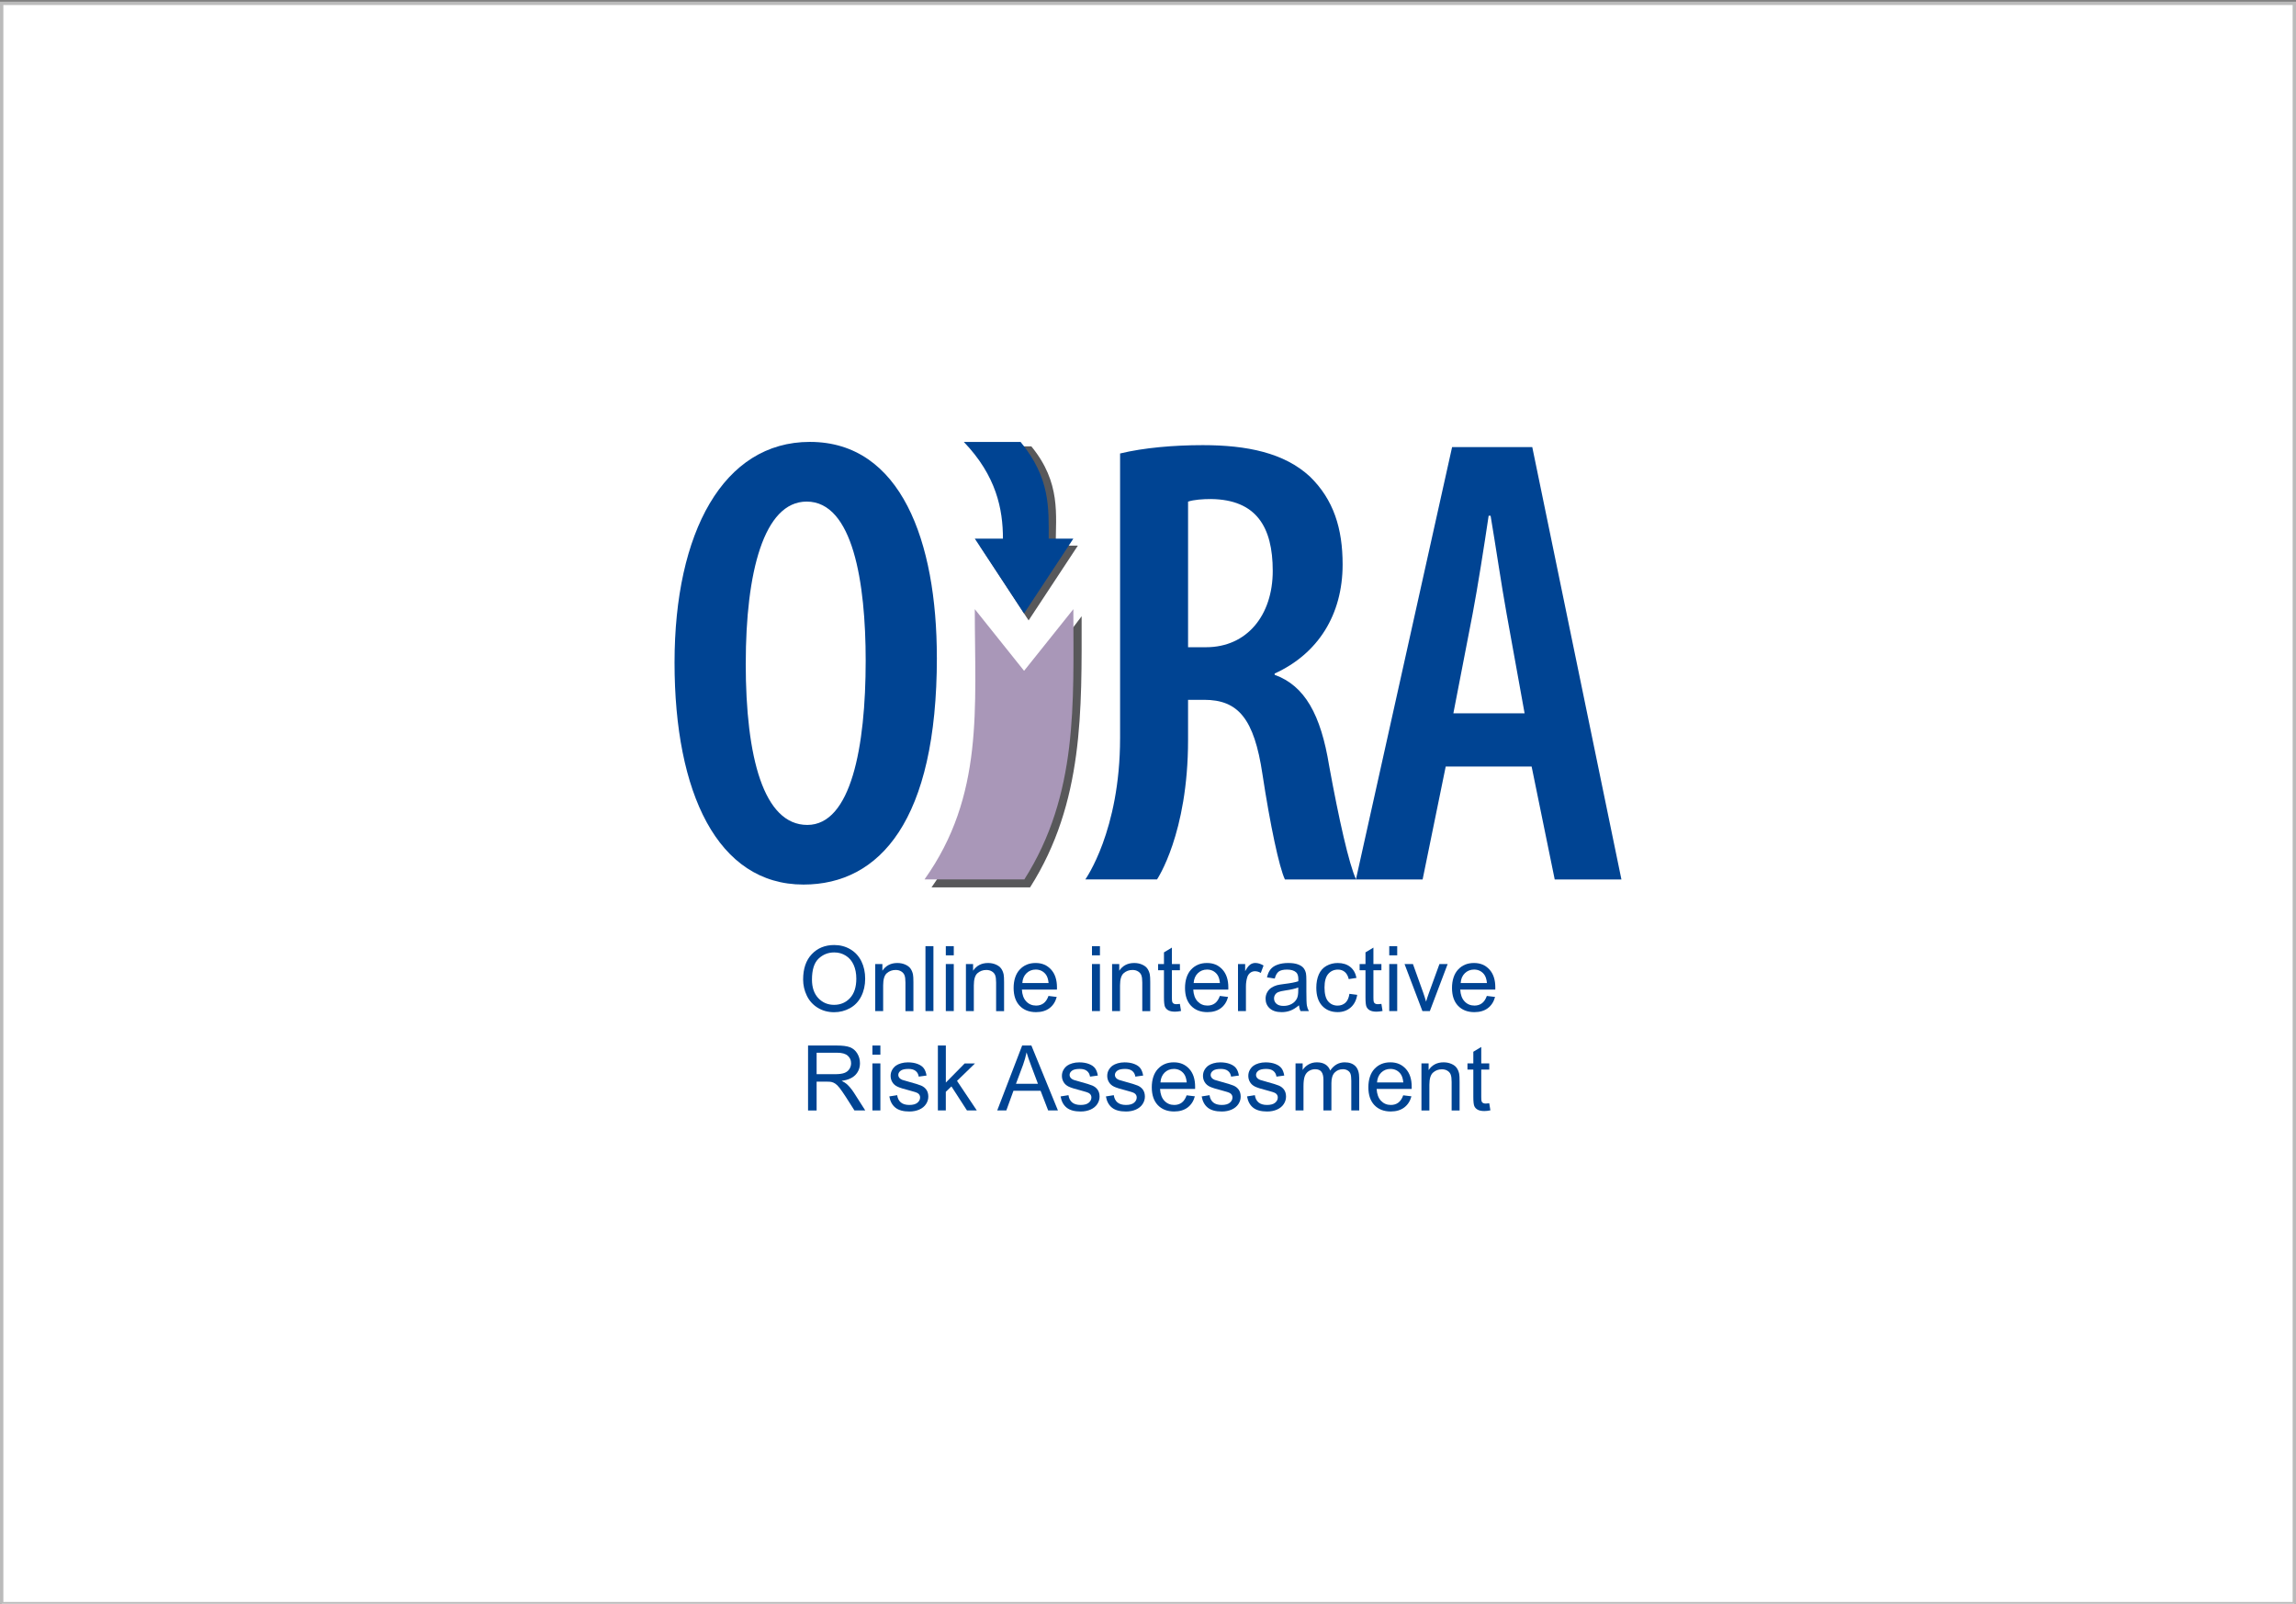
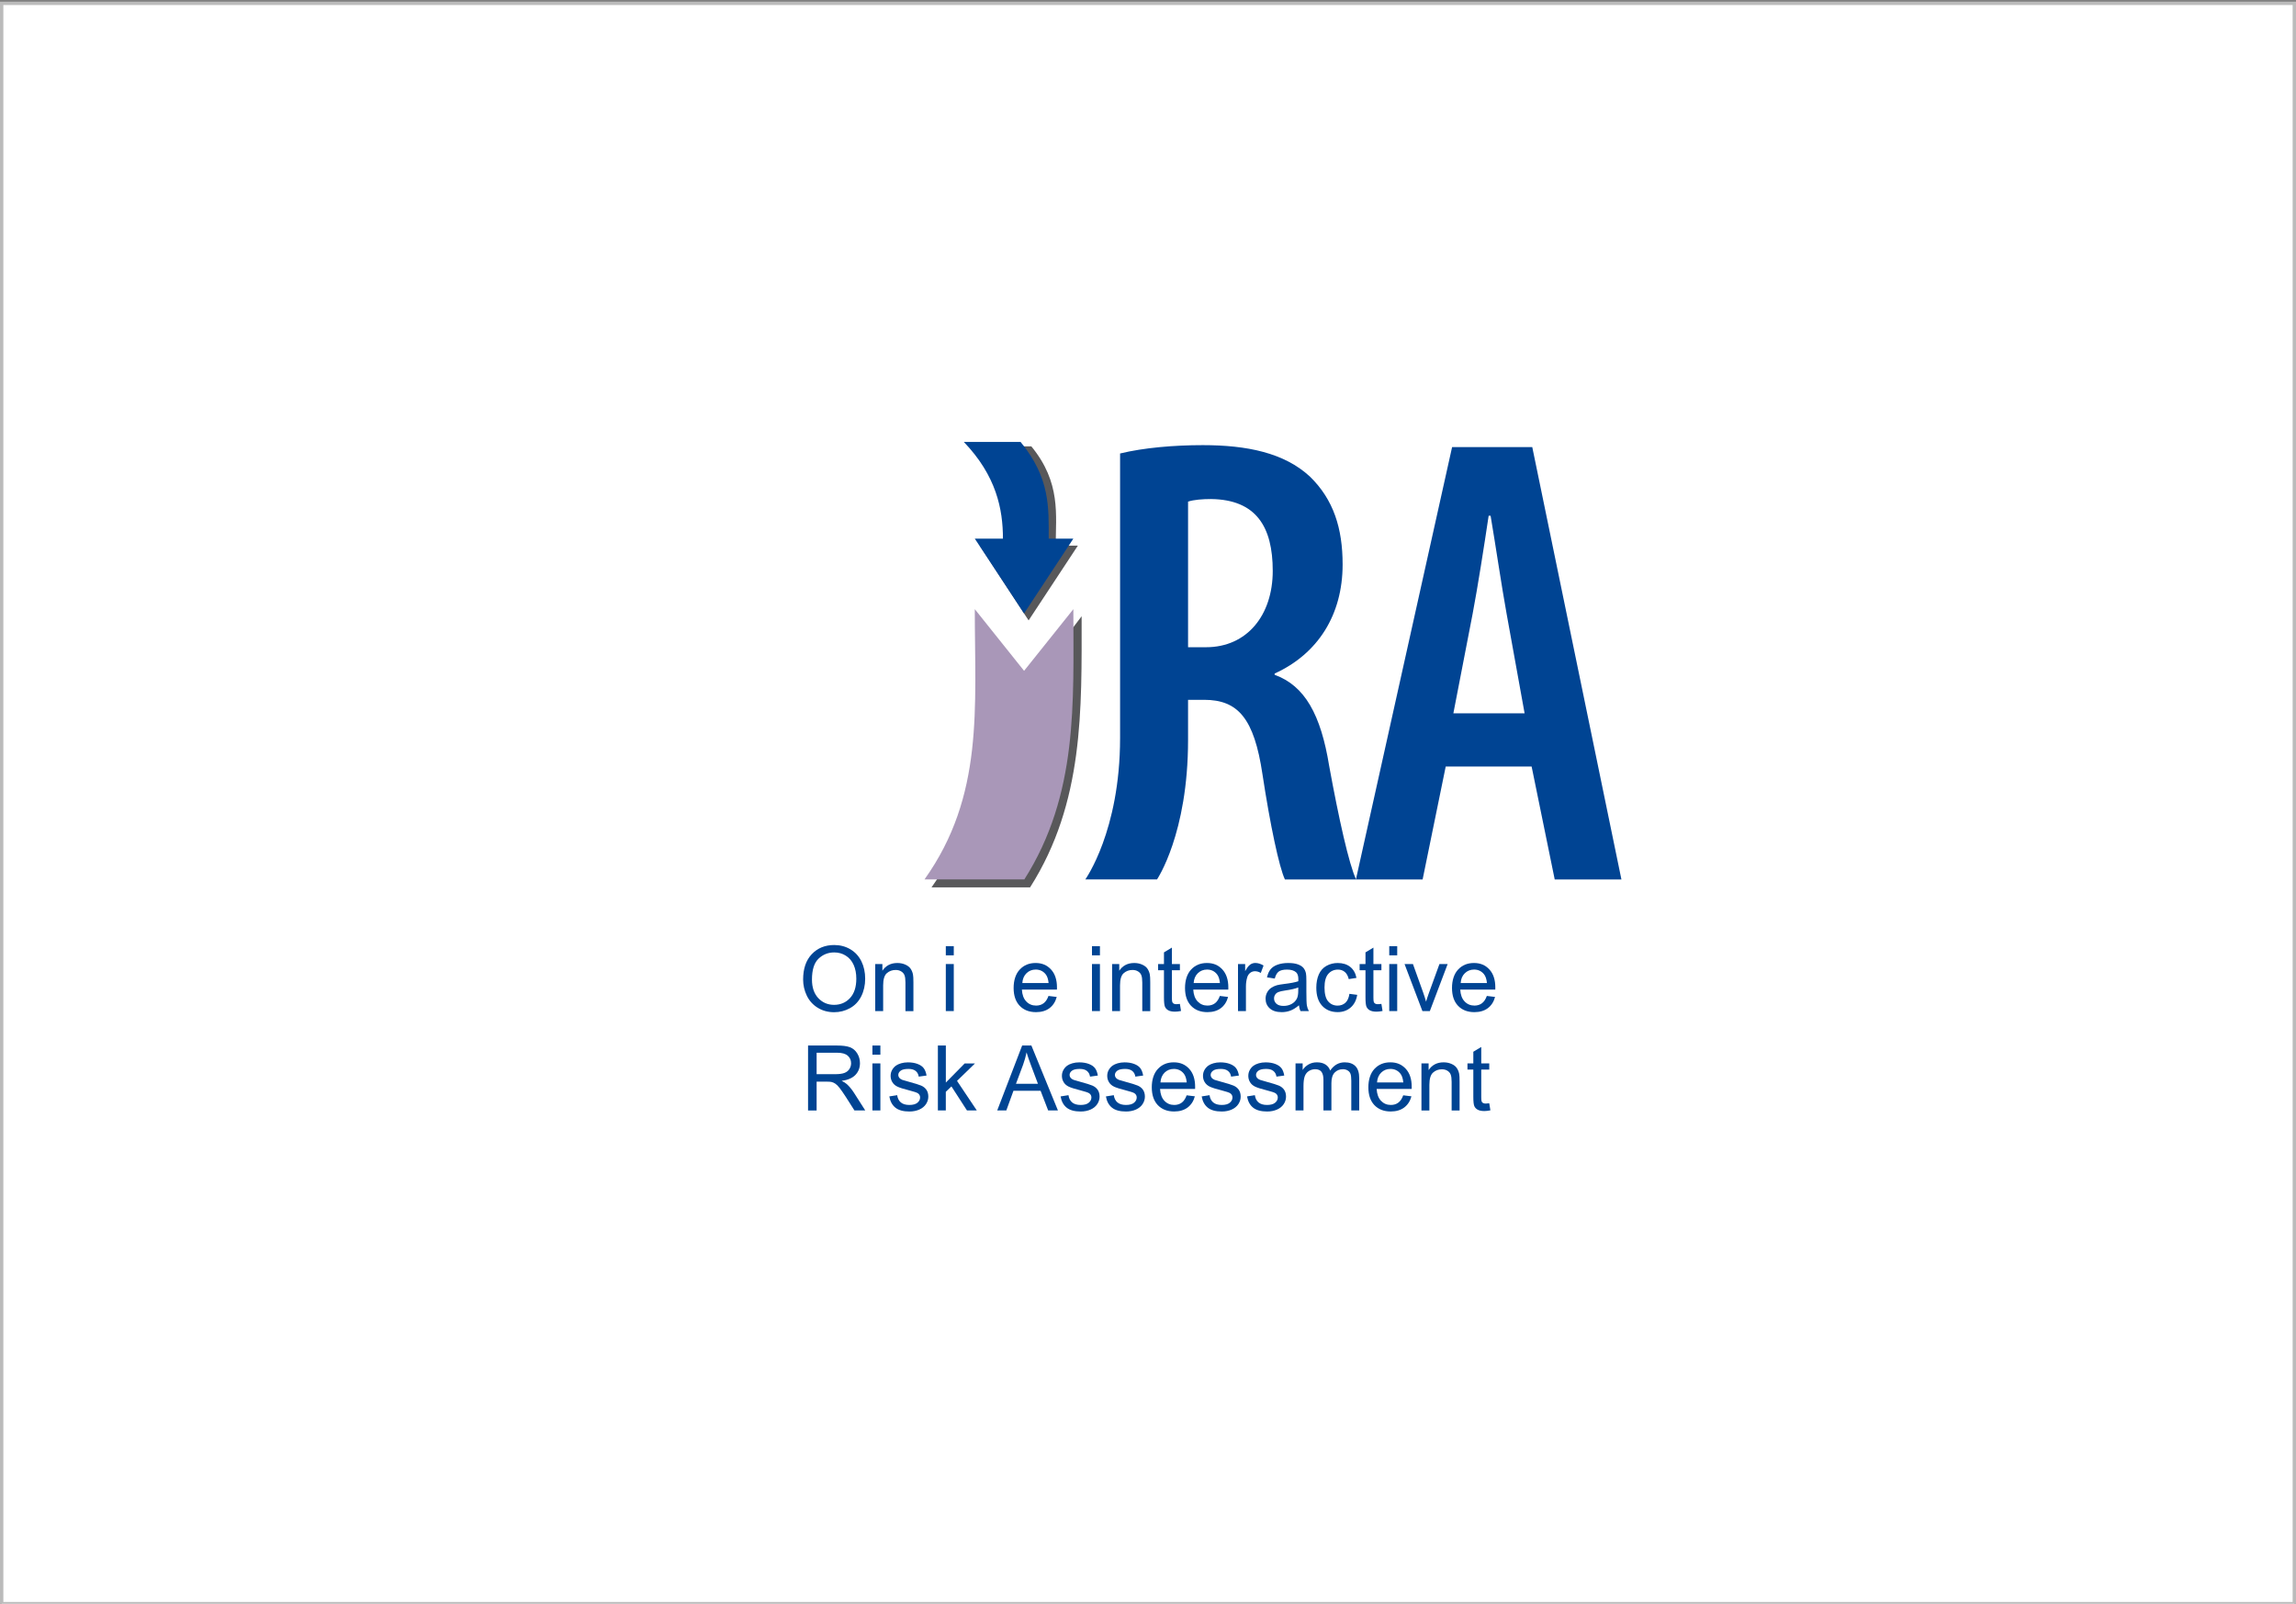
<svg xmlns="http://www.w3.org/2000/svg" id="Ebene_1" data-name="Ebene 1" version="1.1" viewBox="0 0 686 479">
  <rect x="0" y="0" width="686" height="479" fill="#808080" stroke="none" />
  <defs>
    <style>
      .cls-1 {
        fill: #004493;
      }

      .cls-1, .cls-2, .cls-3, .cls-4, .cls-5 {
        stroke-width: 0px;
      }

      .cls-2 {
        fill: #bbb;
      }

      .cls-3 {
        fill: #58585a;
      }

      .cls-4 {
        fill: #a997b8;
      }

      .cls-5 {
        fill: #fff;
      }
    </style>
  </defs>
  <g>
    <rect class="cls-5" x=".5" y="1" width="685" height="478" />
    <path class="cls-2" d="M685,1.5v477H1V1.5h684M686,.5H0v479h686V.5h0Z" />
  </g>
  <g>
    <g>
-       <path class="cls-1" d="M279.92,196.38c0,48.67-17.05,67.83-39.86,67.83-25.68,0-38.52-27.4-38.52-66.3s14.56-65.92,40.43-65.92c27.21,0,37.94,29.7,37.94,64.38ZM222.81,198.11c0,28.17,5.37,48.29,18.4,48.29s17.44-23.19,17.44-49.06c0-23.38-3.83-47.52-17.63-47.52-12.84,0-18.2,21.27-18.2,48.29Z" />
      <path class="cls-1" d="M334.66,220.47v-85.02c7.09-1.72,16.1-2.49,24.72-2.49,13.22,0,24.34,2.3,32,9.39,7.09,6.9,9.77,15.52,9.77,26.25,0,14.95-7.28,26.64-20.31,32.58v.38c9.01,3.26,13.8,11.88,16.29,27.21,2.87,15.71,5.94,29.51,8.05,33.92h-21.27c-1.72-3.64-4.41-16.29-6.71-31.43-2.49-16.67-7.28-22.23-17.44-22.23h-4.79v12.02c0,28.04-9.28,41.63-9.28,41.63h-21.42s10.39-14.46,10.39-42.21ZM354.97,193.32h5.37c12.26,0,19.93-9.58,19.93-22.8s-4.98-21.27-18.4-21.46c-2.49,0-5.17.19-6.9.77v43.5Z" />
      <path class="cls-1" d="M431.95,228.96l-6.9,33.73h-19.93l28.74-129.15h23.95l26.64,129.15h-19.93l-6.9-33.73h-25.68ZM455.52,213.06l-5.37-29.7c-1.53-8.43-3.26-20.31-4.79-29.32h-.58c-1.34,9.01-3.26,21.27-4.79,29.32l-5.75,29.7h21.27Z" />
      <g>
        <path class="cls-3" d="M308.07,203.95l-14.72-18.4c0,29.51,2.81,54.45-15.03,79.5h29.45c16.14-25.41,15.4-53.06,15.4-80.98l-15.09,19.89Z" />
        <path class="cls-4" d="M305.97,200.36l-14.72-18.41c0,29.51,2.81,55.69-15.03,80.73h29.83c16.14-25.41,14.65-52.8,14.65-80.73l-14.72,18.41Z" />
        <path class="cls-3" d="M307.33,185.31l-1.36-2.07-13.24-20.27h9.03c0-8.79-.86-19.51-10.58-29.64h16.97c8.91,10.85,7.28,20.49,7.28,29.64h6.62l-14.72,22.34Z" />
        <path class="cls-1" d="M305.97,183.23l-14.72-22.34h8.41c0-8.79-1.97-18.77-11.69-28.89h16.96c8.91,10.85,8.4,19.74,8.4,28.89h7.36s-14.72,22.34-14.72,22.34Z" />
      </g>
    </g>
    <g>
      <g>
        <path class="cls-1" d="M239.96,292.56c0-3.22.86-5.74,2.59-7.56,1.73-1.82,3.96-2.73,6.69-2.73,1.79,0,3.4.43,4.84,1.28,1.44.85,2.53,2.05,3.29,3.58.75,1.53,1.13,3.27,1.13,5.21s-.4,3.72-1.19,5.28c-.79,1.55-1.92,2.73-3.37,3.52-1.45.8-3.02,1.2-4.71,1.2-1.82,0-3.46-.44-4.89-1.32-1.44-.88-2.53-2.08-3.27-3.61-.74-1.53-1.11-3.14-1.11-4.84ZM242.6,292.6c0,2.34.63,4.18,1.88,5.52,1.26,1.34,2.83,2.02,4.73,2.02s3.52-.68,4.77-2.04c1.25-1.36,1.87-3.28,1.87-5.78,0-1.58-.27-2.95-.8-4.13-.53-1.18-1.31-2.09-2.34-2.74-1.03-.65-2.18-.97-3.46-.97-1.82,0-3.38.62-4.69,1.87-1.31,1.25-1.96,3.33-1.96,6.25Z" />
        <path class="cls-1" d="M261.5,302v-14.05h2.14v2c1.03-1.54,2.52-2.31,4.47-2.31.85,0,1.62.15,2.34.46.71.31,1.24.71,1.59,1.2.35.49.6,1.08.74,1.76.09.44.13,1.21.13,2.32v8.64h-2.38v-8.54c0-.97-.09-1.7-.28-2.18-.19-.48-.51-.86-.99-1.15-.47-.29-1.02-.43-1.66-.43-1.01,0-1.89.32-2.63.96-.74.64-1.1,1.87-1.1,3.66v7.67h-2.38Z" />
-         <path class="cls-1" d="M276.51,302v-19.39h2.38v19.39h-2.38Z" />
        <path class="cls-1" d="M282.59,285.35v-2.74h2.38v2.74h-2.38ZM282.59,302v-14.05h2.38v14.05h-2.38Z" />
-         <path class="cls-1" d="M288.6,302v-14.05h2.14v2c1.03-1.54,2.52-2.31,4.47-2.31.85,0,1.62.15,2.33.46.71.31,1.24.71,1.59,1.2.35.49.6,1.08.74,1.76.09.44.13,1.21.13,2.32v8.64h-2.38v-8.54c0-.97-.09-1.7-.28-2.18-.18-.48-.51-.86-.99-1.15-.47-.29-1.03-.43-1.66-.43-1.01,0-1.89.32-2.63.96-.74.64-1.1,1.87-1.1,3.66v7.67h-2.38Z" />
        <path class="cls-1" d="M313.27,297.48l2.46.3c-.39,1.44-1.11,2.55-2.16,3.35-1.05.79-2.39,1.19-4.02,1.19-2.05,0-3.68-.63-4.89-1.9-1.2-1.26-1.81-3.04-1.81-5.32s.61-4.2,1.83-5.5c1.22-1.31,2.8-1.96,4.73-1.96s3.41.64,4.6,1.92c1.19,1.28,1.79,3.08,1.79,5.39,0,.14,0,.35-.01.64h-10.47c.09,1.54.52,2.72,1.31,3.54.78.82,1.76,1.23,2.94,1.23.87,0,1.62-.23,2.23-.69.62-.46,1.11-1.19,1.47-2.2ZM305.46,293.63h7.84c-.11-1.18-.41-2.07-.9-2.66-.76-.92-1.74-1.37-2.95-1.37-1.09,0-2.01.37-2.76,1.1-.75.73-1.16,1.71-1.24,2.94Z" />
        <path class="cls-1" d="M326.26,285.35v-2.74h2.38v2.74h-2.38ZM326.26,302v-14.05h2.38v14.05h-2.38Z" />
        <path class="cls-1" d="M332.27,302v-14.05h2.14v2c1.03-1.54,2.52-2.31,4.47-2.31.85,0,1.62.15,2.33.46.71.31,1.24.71,1.59,1.2.35.49.6,1.08.74,1.76.09.44.13,1.21.13,2.32v8.64h-2.38v-8.54c0-.97-.09-1.7-.28-2.18-.18-.48-.51-.86-.99-1.15-.47-.29-1.02-.43-1.66-.43-1.01,0-1.89.32-2.62.96-.74.64-1.1,1.87-1.1,3.66v7.67h-2.38Z" />
        <path class="cls-1" d="M352.53,299.87l.34,2.1c-.67.14-1.27.21-1.8.21-.86,0-1.53-.14-2.01-.41-.47-.27-.81-.63-1-1.08-.19-.45-.29-1.38-.29-2.81v-8.08h-1.75v-1.85h1.75v-3.48l2.37-1.43v4.91h2.39v1.85h-2.39v8.21c0,.68.04,1.12.13,1.31.08.2.22.35.41.46.19.12.46.17.81.17.26,0,.61-.03,1.04-.09Z" />
        <path class="cls-1" d="M364.47,297.48l2.46.3c-.39,1.44-1.11,2.55-2.16,3.35-1.05.79-2.39,1.19-4.02,1.19-2.05,0-3.68-.63-4.89-1.9-1.2-1.26-1.8-3.04-1.8-5.32s.61-4.2,1.82-5.5c1.22-1.31,2.79-1.96,4.73-1.96s3.41.64,4.6,1.92c1.19,1.28,1.79,3.08,1.79,5.39,0,.14,0,.35-.01.64h-10.47c.09,1.54.53,2.72,1.31,3.54.79.82,1.76,1.23,2.94,1.23.87,0,1.62-.23,2.23-.69.62-.46,1.11-1.19,1.47-2.2ZM356.65,293.63h7.84c-.11-1.18-.41-2.07-.9-2.66-.76-.92-1.74-1.37-2.95-1.37-1.09,0-2.01.37-2.76,1.1-.75.73-1.16,1.71-1.24,2.94Z" />
        <path class="cls-1" d="M369.89,302v-14.05h2.14v2.13c.55-1,1.05-1.65,1.51-1.97.46-.32.97-.48,1.53-.48.8,0,1.62.26,2.45.77l-.82,2.21c-.58-.34-1.16-.51-1.75-.51-.52,0-.99.16-1.4.47-.41.31-.71.75-.89,1.3-.26.85-.4,1.77-.4,2.78v7.35h-2.38Z" />
        <path class="cls-1" d="M388.1,300.27c-.88.75-1.73,1.28-2.55,1.59-.81.31-1.69.46-2.62.46-1.54,0-2.73-.38-3.56-1.13-.83-.75-1.24-1.72-1.24-2.89,0-.69.16-1.32.47-1.88.31-.57.72-1.03,1.23-1.37.51-.34,1.08-.6,1.71-.78.47-.12,1.17-.24,2.12-.36,1.92-.23,3.34-.5,4.25-.82,0-.33.01-.53.01-.62,0-.97-.22-1.65-.67-2.05-.61-.54-1.51-.81-2.71-.81-1.12,0-1.95.2-2.48.59-.53.39-.93,1.09-1.18,2.08l-2.33-.32c.21-.99.56-1.8,1.05-2.41.49-.61,1.18-1.08,2.1-1.41.92-.33,1.98-.5,3.19-.5s2.17.14,2.92.42c.75.28,1.3.64,1.65,1.07.35.43.6.97.74,1.62.08.41.12,1.14.12,2.2v3.17c0,2.21.05,3.61.15,4.2.1.59.3,1.15.6,1.69h-2.49c-.25-.49-.41-1.07-.48-1.73ZM387.9,294.95c-.86.35-2.16.65-3.89.9-.98.14-1.67.3-2.08.48-.41.18-.72.43-.94.77-.22.34-.33.72-.33,1.13,0,.63.24,1.16.72,1.59.48.42,1.18.64,2.11.64s1.73-.2,2.45-.6c.71-.4,1.24-.95,1.57-1.65.26-.54.38-1.33.38-2.38v-.87Z" />
        <path class="cls-1" d="M403.17,296.85l2.34.3c-.26,1.61-.91,2.88-1.96,3.79-1.05.91-2.35,1.37-3.88,1.37-1.92,0-3.47-.63-4.63-1.88-1.17-1.26-1.75-3.06-1.75-5.4,0-1.52.25-2.84.75-3.98.5-1.14,1.27-1.99,2.29-2.56,1.03-.57,2.14-.85,3.35-.85,1.53,0,2.77.39,3.74,1.16.97.77,1.59,1.87,1.87,3.29l-2.31.36c-.22-.94-.61-1.65-1.17-2.13-.56-.47-1.24-.71-2.03-.71-1.2,0-2.17.43-2.92,1.29-.75.86-1.12,2.22-1.12,4.08s.36,3.26,1.08,4.11c.72.85,1.67,1.28,2.83,1.28.93,0,1.71-.29,2.34-.86.62-.57,1.02-1.46,1.19-2.65Z" />
        <path class="cls-1" d="M412.74,299.87l.34,2.1c-.67.14-1.27.21-1.8.21-.86,0-1.53-.14-2.01-.41-.48-.27-.81-.63-1-1.08-.19-.45-.29-1.38-.29-2.81v-8.08h-1.75v-1.85h1.75v-3.48l2.37-1.43v4.91h2.39v1.85h-2.39v8.21c0,.68.04,1.12.13,1.31.08.2.22.35.41.46.19.12.46.17.81.17.27,0,.61-.03,1.05-.09Z" />
        <path class="cls-1" d="M415.08,285.35v-2.74h2.38v2.74h-2.38ZM415.08,302v-14.05h2.38v14.05h-2.38Z" />
        <path class="cls-1" d="M424.99,302l-5.34-14.05h2.51l3.02,8.41c.33.91.62,1.85.9,2.83.21-.74.51-1.63.88-2.67l3.12-8.57h2.45l-5.32,14.05h-2.22Z" />
        <path class="cls-1" d="M444.24,297.48l2.46.3c-.39,1.44-1.11,2.55-2.16,3.35-1.05.79-2.39,1.19-4.02,1.19-2.05,0-3.68-.63-4.89-1.9-1.2-1.26-1.8-3.04-1.8-5.32s.61-4.2,1.82-5.5c1.22-1.31,2.79-1.96,4.74-1.96s3.41.64,4.6,1.92c1.19,1.28,1.78,3.08,1.78,5.39,0,.14,0,.35-.01.64h-10.47c.09,1.54.52,2.72,1.31,3.54.78.82,1.76,1.23,2.94,1.23.87,0,1.62-.23,2.23-.69.62-.46,1.11-1.19,1.47-2.2ZM436.43,293.63h7.84c-.11-1.18-.41-2.07-.9-2.66-.76-.92-1.74-1.37-2.95-1.37-1.09,0-2.01.37-2.76,1.1-.75.73-1.16,1.71-1.24,2.94Z" />
      </g>
      <g>
        <path class="cls-1" d="M241.43,331.68v-19.39h8.6c1.73,0,3.04.17,3.94.52.9.35,1.62.96,2.16,1.84.54.88.81,1.86.81,2.92,0,1.37-.45,2.54-1.34,3.48-.89.94-2.27,1.54-4.13,1.8.68.33,1.19.65,1.55.97.75.69,1.46,1.55,2.13,2.58l3.37,5.28h-3.23l-2.57-4.03c-.75-1.16-1.37-2.05-1.85-2.67-.48-.62-.92-1.05-1.3-1.3-.38-.25-.77-.42-1.17-.51-.29-.06-.77-.09-1.43-.09h-2.98v8.61h-2.57ZM244,320.85h5.51c1.17,0,2.09-.12,2.75-.36.66-.24,1.16-.63,1.51-1.16.34-.53.52-1.11.52-1.74,0-.92-.33-1.67-1-2.26-.67-.59-1.72-.89-3.16-.89h-6.14v6.41Z" />
        <path class="cls-1" d="M260.66,315.03v-2.74h2.38v2.74h-2.38ZM260.66,331.68v-14.05h2.38v14.05h-2.38Z" />
        <path class="cls-1" d="M265.71,327.49l2.35-.37c.13.94.5,1.67,1.1,2.17.6.5,1.45.75,2.53.75s1.91-.22,2.43-.67c.53-.44.79-.97.79-1.57,0-.54-.23-.96-.7-1.27-.33-.21-1.14-.48-2.43-.81-1.75-.44-2.96-.82-3.63-1.14-.68-.32-1.19-.77-1.53-1.34-.35-.57-.52-1.2-.52-1.88,0-.63.14-1.21.43-1.74.29-.53.68-.98,1.17-1.33.37-.27.87-.5,1.51-.69.64-.19,1.33-.28,2.06-.28,1.1,0,2.07.16,2.9.48.83.32,1.45.75,1.84,1.29.4.54.67,1.27.82,2.17l-2.33.32c-.11-.72-.41-1.29-.92-1.69-.51-.41-1.22-.61-2.15-.61-1.09,0-1.87.18-2.34.54-.47.36-.7.78-.7,1.27,0,.31.1.59.29.83.19.25.5.47.91.63.24.09.94.29,2.1.61,1.68.45,2.86.82,3.53,1.1.67.29,1.19.7,1.57,1.25.38.55.57,1.23.57,2.04s-.23,1.54-.69,2.24c-.46.7-1.13,1.24-2,1.63-.87.38-1.86.58-2.96.58-1.83,0-3.22-.38-4.17-1.14-.96-.76-1.57-1.88-1.83-3.37Z" />
        <path class="cls-1" d="M280.22,331.68v-19.39h2.38v11.06l5.63-5.71h3.08l-5.37,5.21,5.91,8.83h-2.94l-4.64-7.18-1.68,1.61v5.57h-2.38Z" />
        <path class="cls-1" d="M297.95,331.68l7.45-19.39h2.76l7.93,19.39h-2.92l-2.26-5.87h-8.11l-2.13,5.87h-2.72ZM303.55,323.72h6.57l-2.02-5.37c-.62-1.63-1.08-2.97-1.38-4.02-.25,1.24-.6,2.48-1.04,3.7l-2.13,5.69Z" />
        <path class="cls-1" d="M316.89,327.49l2.35-.37c.13.94.5,1.67,1.1,2.17.6.5,1.45.75,2.53.75s1.9-.22,2.43-.67c.53-.44.79-.97.79-1.57,0-.54-.23-.96-.7-1.27-.33-.21-1.14-.48-2.43-.81-1.75-.44-2.96-.82-3.63-1.14s-1.19-.77-1.53-1.34c-.35-.57-.52-1.2-.52-1.88,0-.63.14-1.21.43-1.74.29-.53.68-.98,1.17-1.33.37-.27.87-.5,1.51-.69.64-.19,1.32-.28,2.06-.28,1.1,0,2.07.16,2.9.48.83.32,1.45.75,1.84,1.29.4.54.67,1.27.82,2.17l-2.33.32c-.11-.72-.41-1.29-.92-1.69-.51-.41-1.22-.61-2.15-.61-1.09,0-1.87.18-2.34.54-.47.36-.7.78-.7,1.27,0,.31.1.59.29.83.19.25.5.47.91.63.24.09.94.29,2.1.61,1.68.45,2.86.82,3.52,1.1.66.29,1.19.7,1.57,1.25.38.55.57,1.23.57,2.04s-.23,1.54-.69,2.24c-.46.7-1.13,1.24-2,1.63-.87.38-1.86.58-2.96.58-1.82,0-3.22-.38-4.17-1.14-.96-.76-1.57-1.88-1.83-3.37Z" />
        <path class="cls-1" d="M330.43,327.49l2.35-.37c.13.94.5,1.67,1.1,2.17.6.5,1.45.75,2.53.75s1.9-.22,2.43-.67c.53-.44.79-.97.79-1.57,0-.54-.23-.96-.7-1.27-.33-.21-1.14-.48-2.43-.81-1.75-.44-2.96-.82-3.63-1.14-.67-.32-1.19-.77-1.53-1.34-.35-.57-.52-1.2-.52-1.88,0-.63.14-1.21.43-1.74.29-.53.68-.98,1.17-1.33.37-.27.87-.5,1.51-.69.64-.19,1.32-.28,2.06-.28,1.1,0,2.07.16,2.9.48.83.32,1.45.75,1.84,1.29.4.54.67,1.27.82,2.17l-2.33.32c-.11-.72-.41-1.29-.92-1.69-.51-.41-1.22-.61-2.15-.61-1.09,0-1.87.18-2.34.54-.47.36-.7.78-.7,1.27,0,.31.1.59.29.83.19.25.5.47.91.63.24.09.94.29,2.1.61,1.68.45,2.86.82,3.52,1.1.67.29,1.19.7,1.57,1.25.38.55.57,1.23.57,2.04s-.23,1.54-.69,2.24c-.46.7-1.13,1.24-2,1.63-.87.38-1.86.58-2.96.58-1.83,0-3.22-.38-4.17-1.14-.96-.76-1.57-1.88-1.83-3.37Z" />
        <path class="cls-1" d="M354.54,327.16l2.46.3c-.39,1.44-1.11,2.55-2.16,3.34-1.05.79-2.39,1.19-4.02,1.19-2.05,0-3.68-.63-4.89-1.9-1.2-1.26-1.8-3.04-1.8-5.32s.61-4.2,1.83-5.5c1.22-1.3,2.79-1.96,4.73-1.96s3.41.64,4.6,1.92c1.19,1.28,1.79,3.08,1.79,5.4,0,.14,0,.35-.01.63h-10.47c.09,1.54.52,2.73,1.31,3.55.78.82,1.76,1.23,2.93,1.23.87,0,1.62-.23,2.24-.69.62-.46,1.11-1.19,1.47-2.2ZM346.73,323.31h7.84c-.11-1.18-.41-2.07-.9-2.66-.76-.92-1.74-1.37-2.95-1.37-1.09,0-2.01.37-2.76,1.1-.74.73-1.16,1.71-1.24,2.94Z" />
        <path class="cls-1" d="M359.04,327.49l2.35-.37c.13.94.5,1.67,1.1,2.17.6.5,1.45.75,2.53.75s1.9-.22,2.43-.67c.53-.44.79-.97.79-1.57,0-.54-.23-.96-.7-1.27-.33-.21-1.14-.48-2.43-.81-1.75-.44-2.96-.82-3.63-1.14-.67-.32-1.19-.77-1.53-1.34-.35-.57-.52-1.2-.52-1.88,0-.63.14-1.21.43-1.74.29-.53.68-.98,1.17-1.33.37-.27.87-.5,1.51-.69.64-.19,1.32-.28,2.06-.28,1.1,0,2.07.16,2.9.48.83.32,1.45.75,1.84,1.29.4.54.67,1.27.82,2.17l-2.33.32c-.11-.72-.41-1.29-.92-1.69-.51-.41-1.22-.61-2.15-.61-1.09,0-1.87.18-2.34.54-.47.36-.7.78-.7,1.27,0,.31.1.59.29.83.19.25.5.47.91.63.24.09.94.29,2.1.61,1.68.45,2.86.82,3.53,1.1.67.29,1.19.7,1.57,1.25.38.55.57,1.23.57,2.04s-.23,1.54-.69,2.24c-.46.7-1.13,1.24-2,1.63-.87.38-1.86.58-2.96.58-1.82,0-3.22-.38-4.17-1.14-.96-.76-1.57-1.88-1.83-3.37Z" />
        <path class="cls-1" d="M372.58,327.49l2.35-.37c.13.94.5,1.67,1.1,2.17.6.5,1.45.75,2.53.75s1.9-.22,2.43-.67c.53-.44.79-.97.79-1.57,0-.54-.23-.96-.7-1.27-.33-.21-1.14-.48-2.43-.81-1.75-.44-2.96-.82-3.63-1.14-.67-.32-1.19-.77-1.53-1.34-.35-.57-.52-1.2-.52-1.88,0-.63.14-1.21.43-1.74.29-.53.68-.98,1.17-1.33.37-.27.88-.5,1.51-.69.64-.19,1.32-.28,2.06-.28,1.1,0,2.07.16,2.9.48.83.32,1.45.75,1.85,1.29.4.54.67,1.27.82,2.17l-2.33.32c-.11-.72-.41-1.29-.92-1.69-.51-.41-1.22-.61-2.15-.61-1.09,0-1.87.18-2.34.54-.47.36-.7.78-.7,1.27,0,.31.1.59.29.83.19.25.5.47.91.63.24.09.94.29,2.1.61,1.68.45,2.86.82,3.53,1.1.67.29,1.19.7,1.57,1.25.38.55.57,1.23.57,2.04s-.23,1.54-.69,2.24c-.46.7-1.13,1.24-2,1.63-.87.38-1.86.58-2.96.58-1.82,0-3.21-.38-4.17-1.14-.96-.76-1.57-1.88-1.83-3.37Z" />
        <path class="cls-1" d="M387.08,331.68v-14.05h2.13v1.97c.44-.69,1.03-1.24,1.76-1.66.73-.42,1.56-.63,2.5-.63,1.04,0,1.89.22,2.56.65.67.43,1.13,1.04,1.41,1.81,1.11-1.64,2.56-2.46,4.34-2.46,1.39,0,2.46.39,3.21,1.16.75.77,1.12,1.96,1.12,3.56v9.64h-2.37v-8.85c0-.95-.08-1.64-.23-2.06-.15-.42-.43-.76-.84-1.01-.41-.26-.88-.38-1.43-.38-.99,0-1.81.33-2.46.99-.65.66-.98,1.71-.98,3.15v8.16h-2.38v-9.13c0-1.06-.19-1.85-.58-2.38-.39-.53-1.02-.79-1.9-.79-.67,0-1.29.18-1.86.53-.57.35-.98.87-1.24,1.55-.25.68-.38,1.66-.38,2.94v7.29h-2.38Z" />
        <path class="cls-1" d="M419.25,327.16l2.46.3c-.39,1.44-1.11,2.55-2.16,3.34-1.05.79-2.39,1.19-4.02,1.19-2.05,0-3.68-.63-4.89-1.9-1.2-1.26-1.8-3.04-1.8-5.32s.61-4.2,1.82-5.5c1.22-1.3,2.79-1.96,4.74-1.96s3.41.64,4.6,1.92c1.19,1.28,1.79,3.08,1.79,5.4,0,.14,0,.35-.01.63h-10.47c.09,1.54.53,2.73,1.31,3.55.79.82,1.76,1.23,2.94,1.23.87,0,1.62-.23,2.23-.69.62-.46,1.11-1.19,1.47-2.2ZM411.44,323.31h7.84c-.11-1.18-.41-2.07-.9-2.66-.76-.92-1.74-1.37-2.95-1.37-1.09,0-2.01.37-2.76,1.1-.74.73-1.16,1.71-1.24,2.94Z" />
        <path class="cls-1" d="M424.7,331.68v-14.05h2.14v2c1.03-1.54,2.52-2.32,4.47-2.32.85,0,1.62.15,2.33.46.71.3,1.24.7,1.59,1.2.35.49.6,1.08.74,1.76.09.44.13,1.21.13,2.32v8.64h-2.38v-8.54c0-.97-.09-1.69-.28-2.18-.18-.48-.51-.86-.98-1.15-.47-.29-1.03-.43-1.66-.43-1.01,0-1.89.32-2.62.97-.74.64-1.11,1.86-1.11,3.66v7.67h-2.38Z" />
        <path class="cls-1" d="M444.96,329.55l.34,2.1c-.67.14-1.27.21-1.8.21-.86,0-1.54-.14-2.01-.41-.48-.27-.81-.63-1-1.08-.19-.44-.29-1.38-.29-2.81v-8.08h-1.75v-1.85h1.75v-3.48l2.37-1.43v4.91h2.39v1.85h-2.39v8.21c0,.68.04,1.11.12,1.31.08.19.22.35.41.46.19.11.46.17.81.17.26,0,.61-.03,1.04-.09Z" />
      </g>
    </g>
  </g>
</svg>